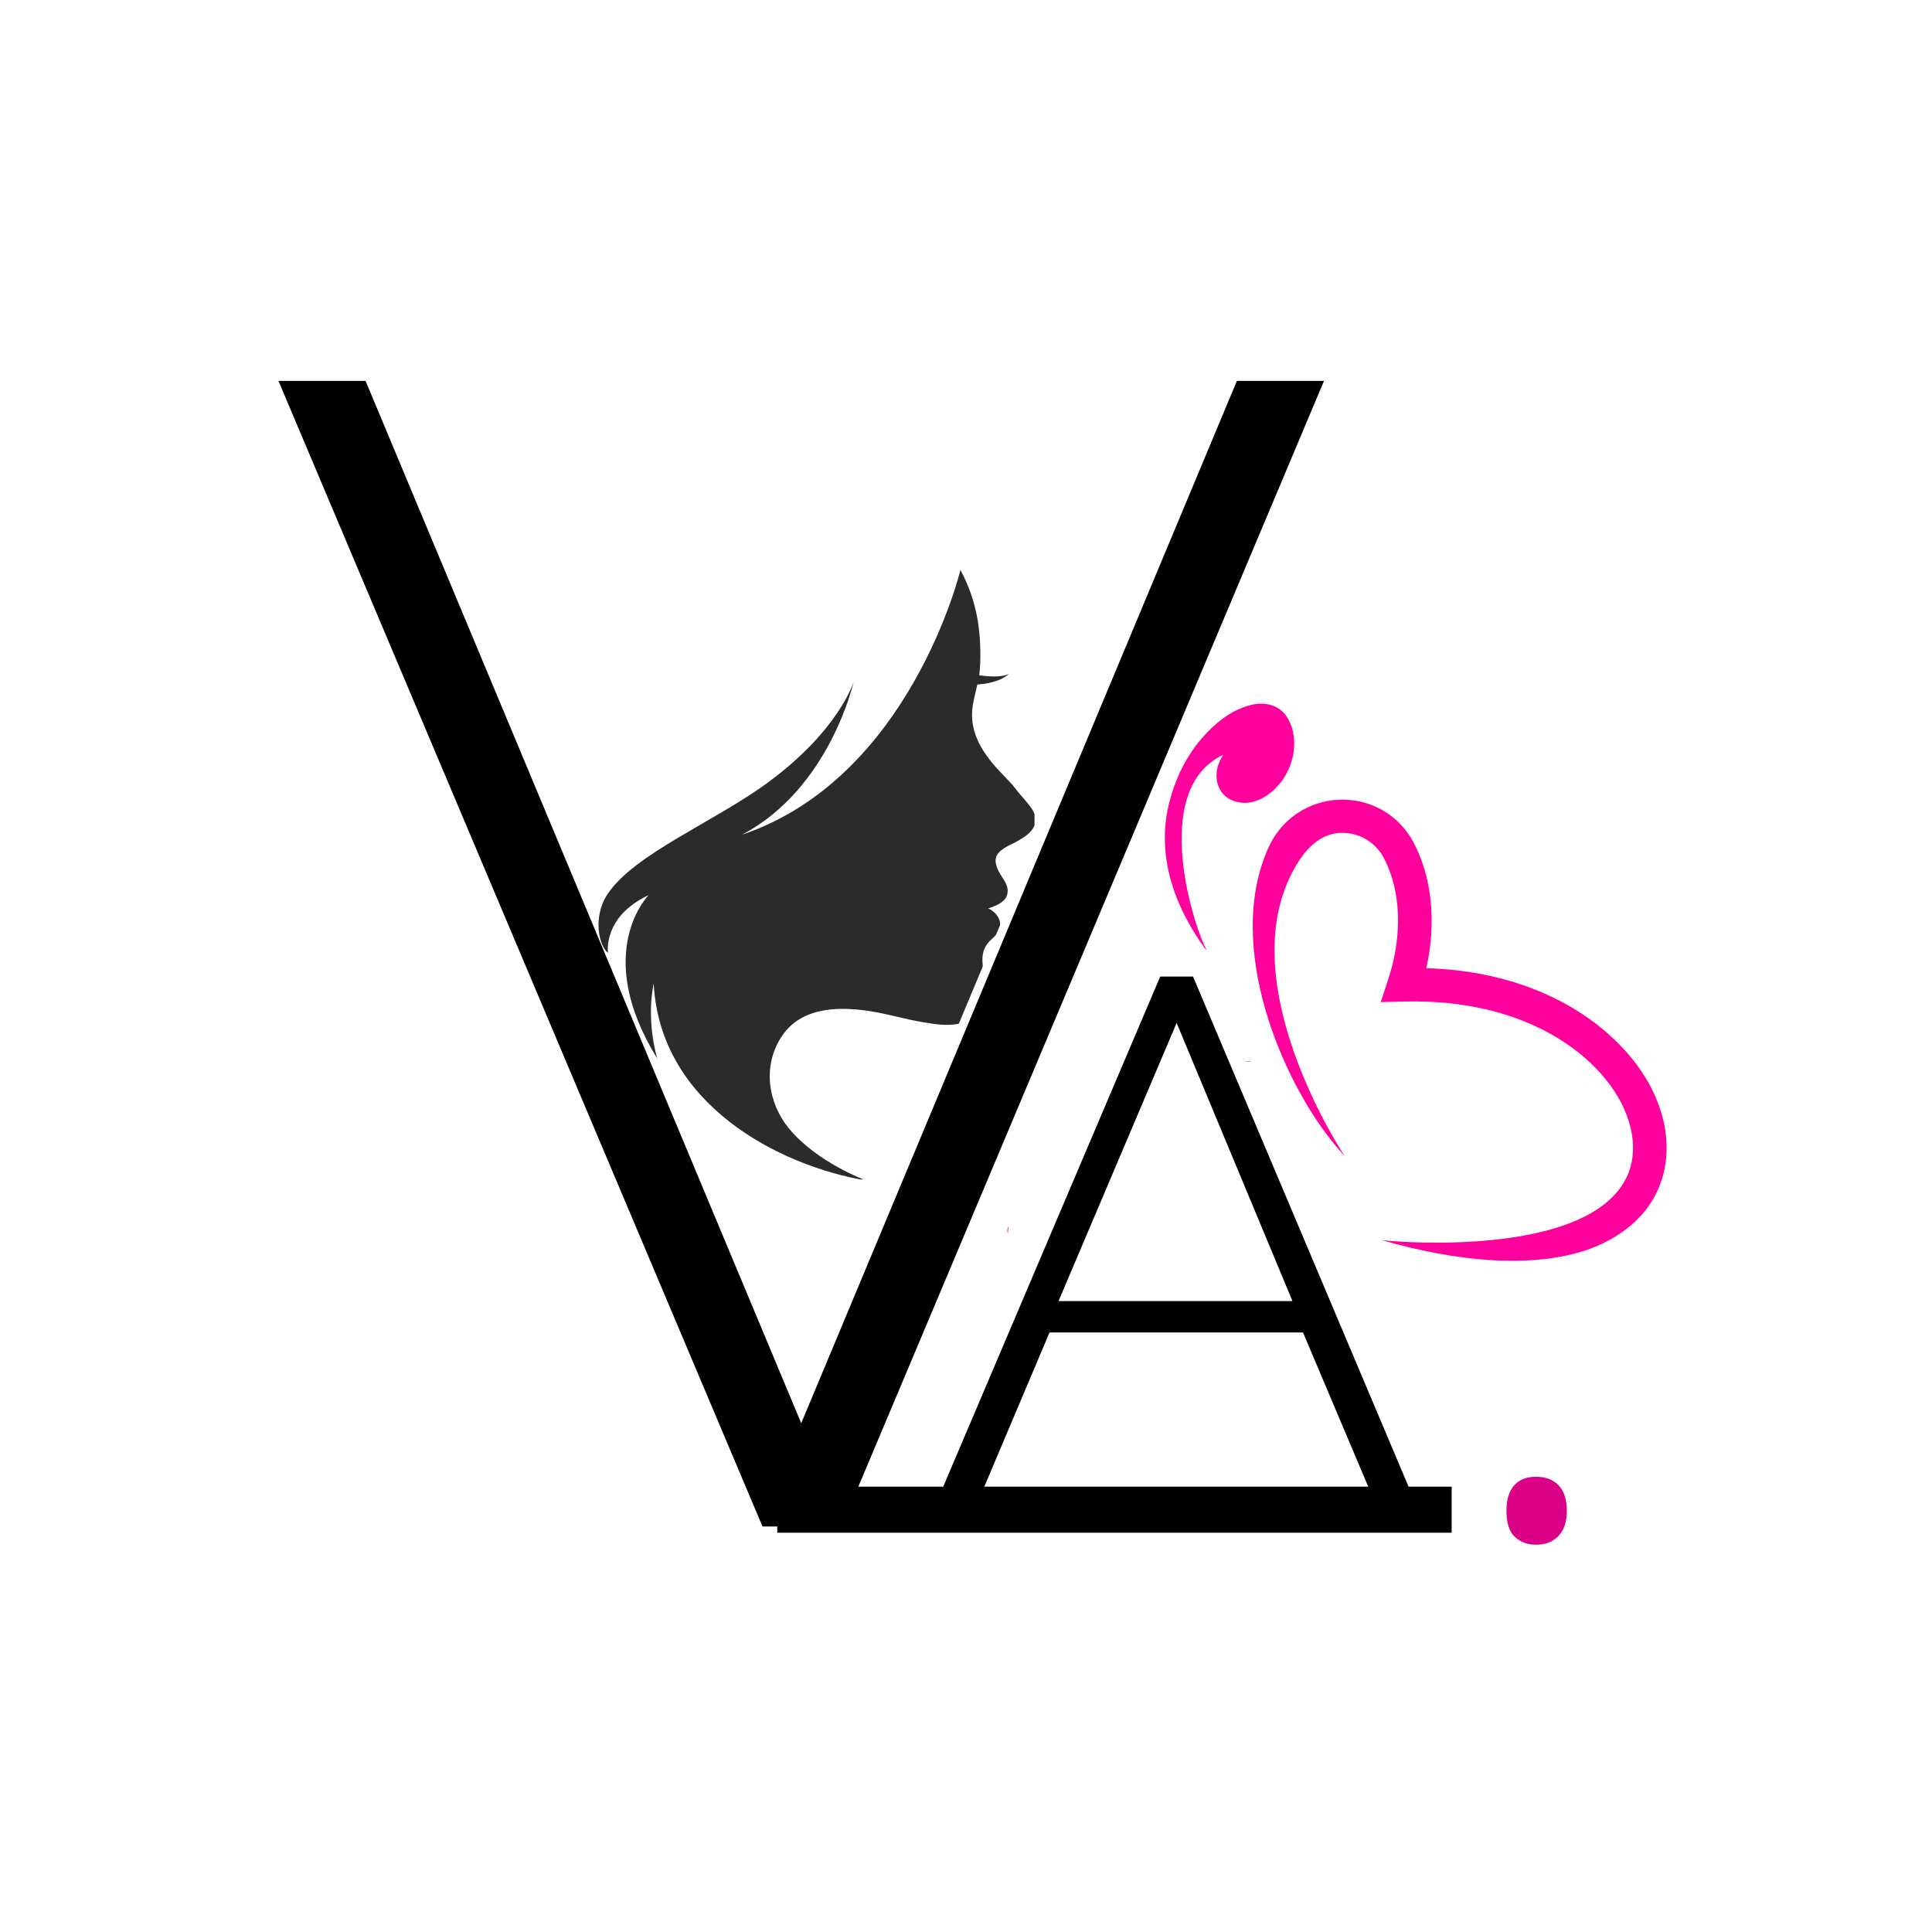
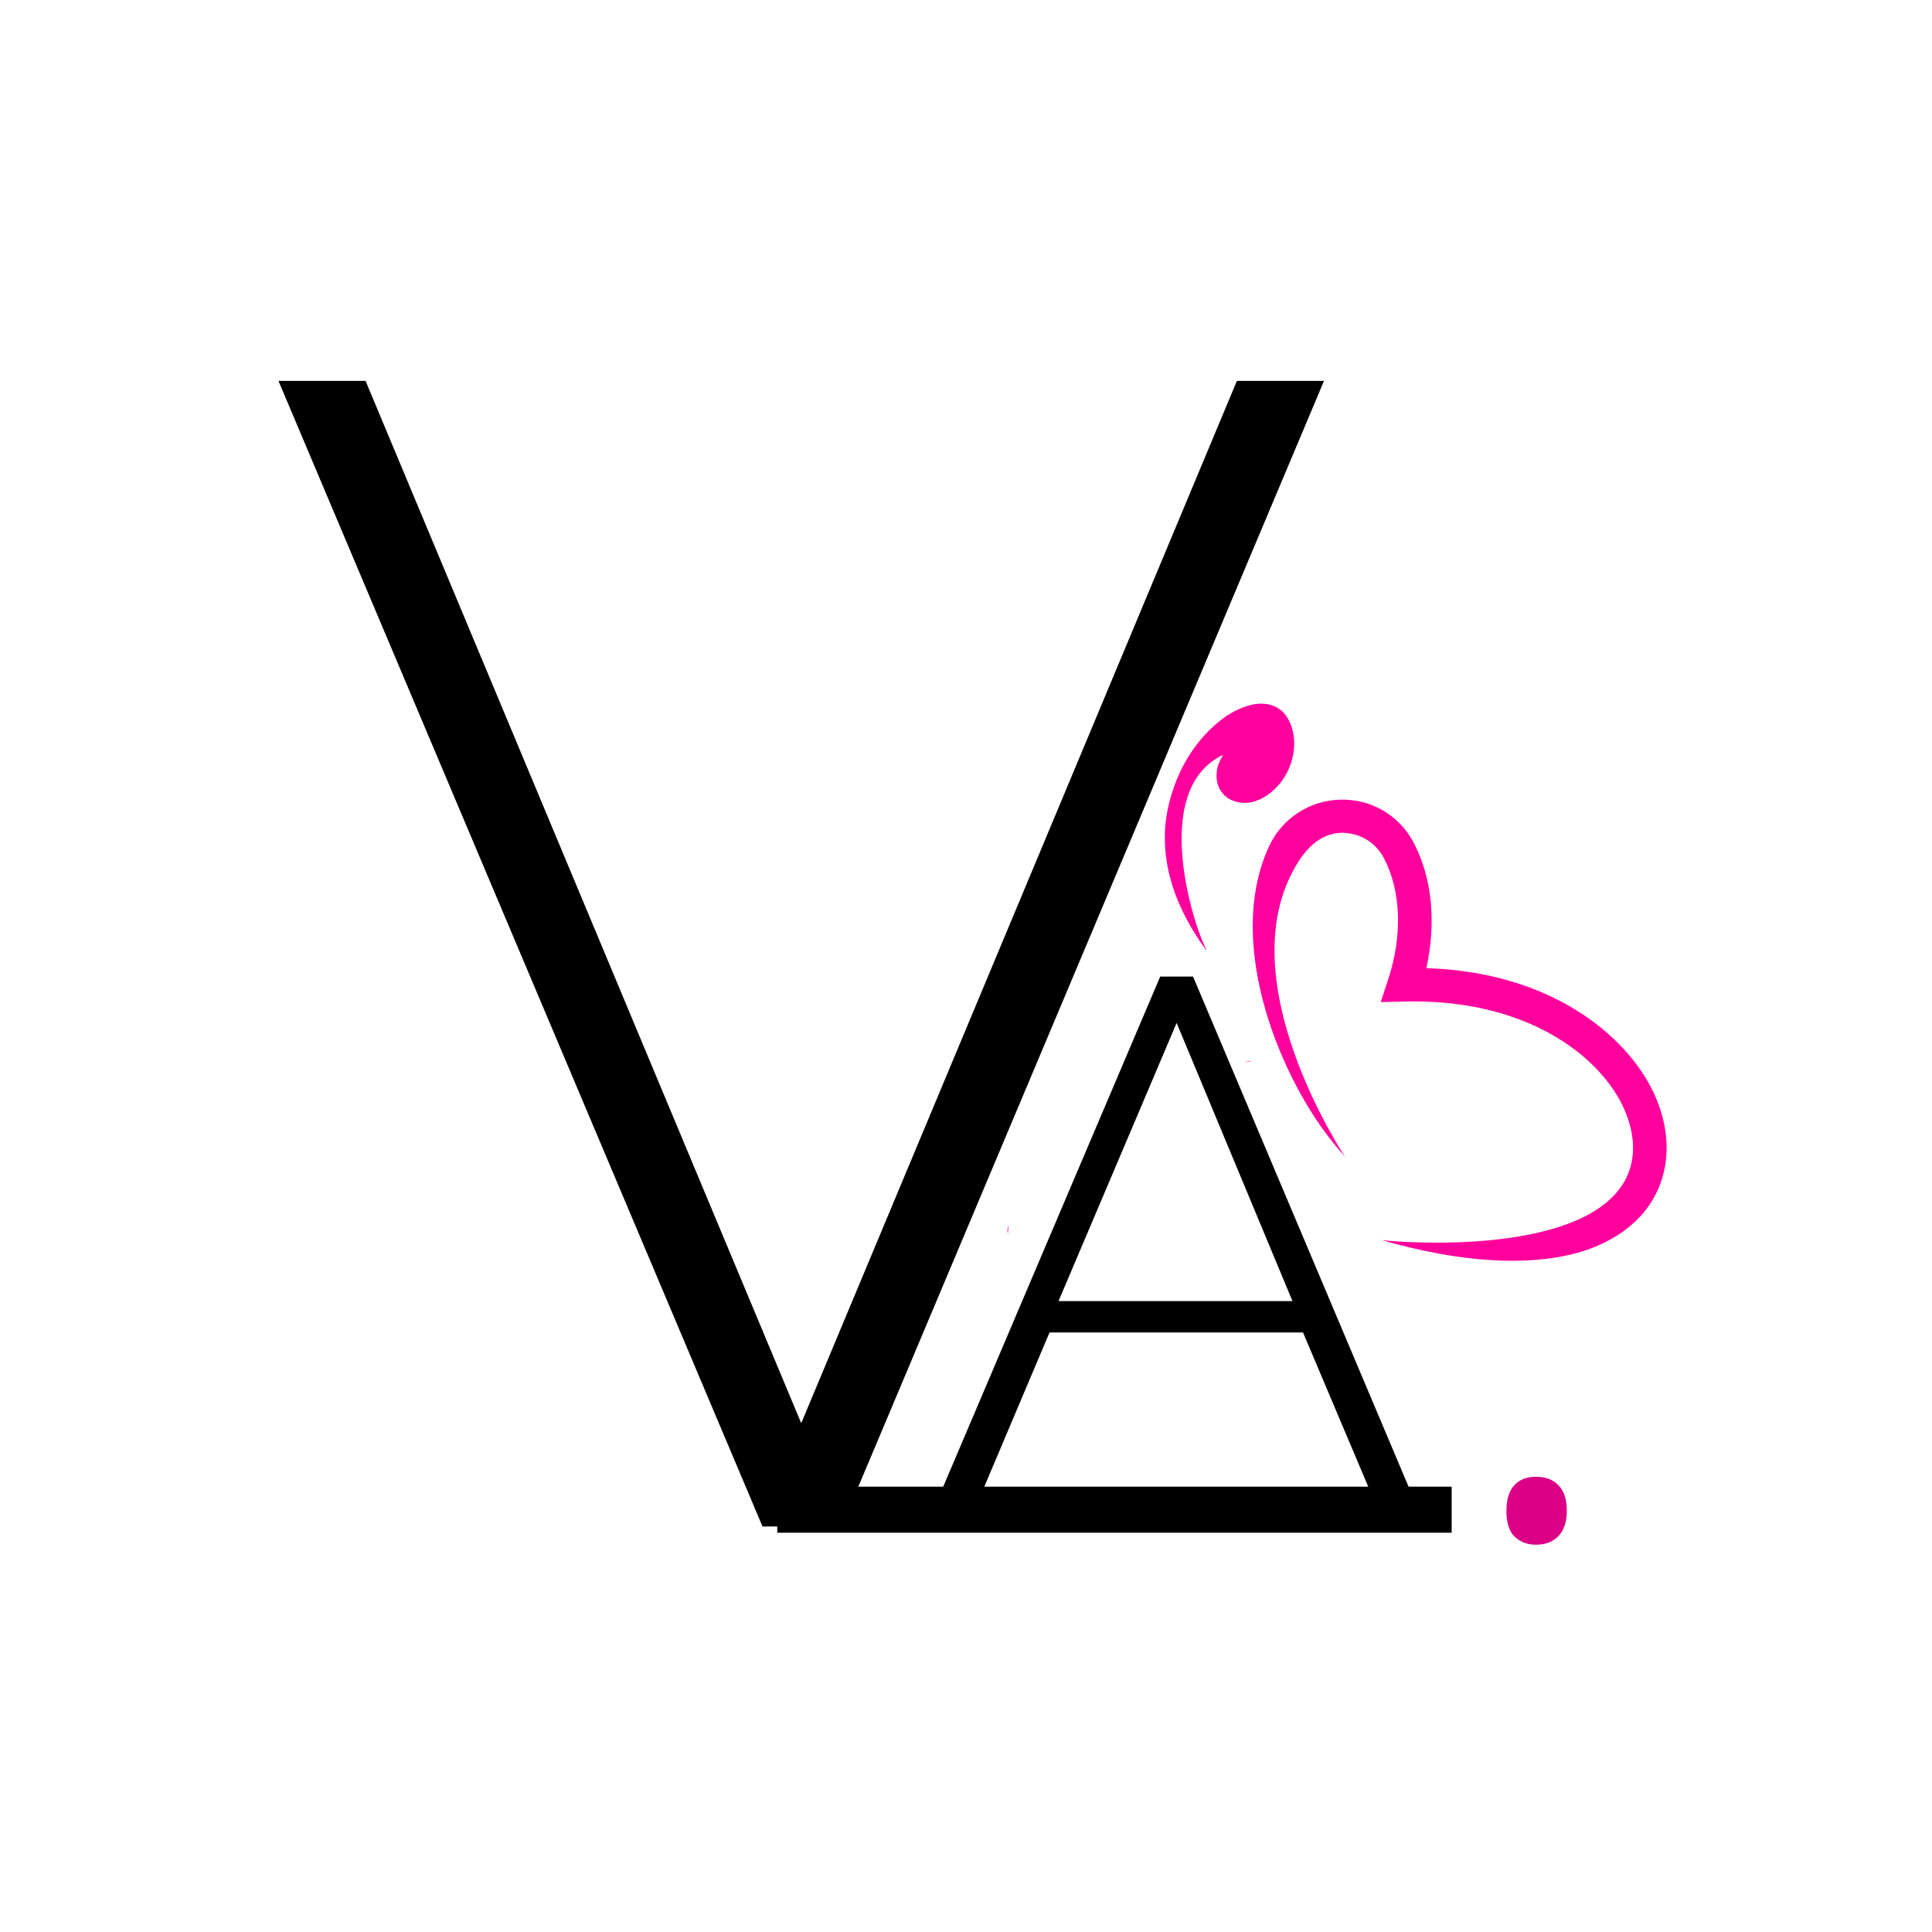
<svg xmlns="http://www.w3.org/2000/svg" version="1.0" preserveAspectRatio="xMidYMid meet" height="500" viewBox="0 0 375 375" zoomAndPan="magnify" width="500">
  <defs>
    <g />
    <clipPath id="f1f6d3aa76">
      <path clip-rule="nonzero" d="M 57.746 277.973 L 63.852 277.973 L 63.852 294.922 L 57.746 294.922 Z M 57.746 277.973" />
    </clipPath>
    <clipPath id="5cbbb0bfb3">
      <path clip-rule="nonzero" d="M 0.746 0.973 L 6.852 0.973 L 6.852 17.922 L 0.746 17.922 Z M 0.746 0.973" />
    </clipPath>
    <clipPath id="a2a8276760">
      <rect height="18" y="0" width="7" x="0" />
    </clipPath>
    <clipPath id="bacf2310be">
      <path clip-rule="nonzero" d="M 71.172 107.629 L 155.801 107.629 L 155.801 225.926 L 71.172 225.926 Z M 71.172 107.629" />
    </clipPath>
    <clipPath id="c50b6ea4f9">
      <path clip-rule="nonzero" d="M 0.602 0.121 L 219 0.121 L 219 367.559 L 0.602 367.559 Z M 0.602 0.121" />
    </clipPath>
    <clipPath id="92e573e0fa">
      <rect height="368" y="0" width="219" x="0" />
    </clipPath>
    <clipPath id="2dc1ad125b">
      <path clip-rule="nonzero" d="M 264.91 100.781 L 287.957 100.781 L 287.957 109.082 L 264.91 109.082 Z M 264.91 100.781" />
    </clipPath>
    <clipPath id="de494145d4">
      <path clip-rule="nonzero" d="M 0.91 0.781 L 23.957 0.781 L 23.957 9.082 L 0.91 9.082 Z M 0.91 0.781" />
    </clipPath>
    <clipPath id="3ac3c0842f">
      <rect height="10" y="0" width="24" x="0" />
    </clipPath>
    <clipPath id="de4218dfe5">
      <rect height="172" y="0" width="99" x="0" />
    </clipPath>
    <clipPath id="98a3d8196f">
      <path clip-rule="nonzero" d="M 150 234 L 151 234 L 151 237 L 150 237 Z M 150 234" />
    </clipPath>
    <clipPath id="2119ecde90">
      <path clip-rule="nonzero" d="M 121.82 208.984 L 198.508 128.512 L 290.055 215.754 L 213.367 296.223 Z M 121.82 208.984" />
    </clipPath>
    <clipPath id="f5a42978ae">
      <path clip-rule="nonzero" d="M 121.82 208.984 L 198.508 128.512 L 290.055 215.754 L 213.367 296.223 Z M 121.82 208.984" />
    </clipPath>
    <clipPath id="ae6f2dc042">
      <path clip-rule="nonzero" d="M 198 152 L 279 152 L 279 242 L 198 242 Z M 198 152" />
    </clipPath>
    <clipPath id="2862ce43c4">
      <path clip-rule="nonzero" d="M 121.82 208.984 L 198.508 128.512 L 290.055 215.754 L 213.367 296.223 Z M 121.82 208.984" />
    </clipPath>
    <clipPath id="ddf4c9468d">
      <path clip-rule="nonzero" d="M 121.82 208.984 L 198.508 128.512 L 290.055 215.754 L 213.367 296.223 Z M 121.82 208.984" />
    </clipPath>
    <clipPath id="1d20286b9e">
      <path clip-rule="nonzero" d="M 196 202 L 198 202 L 198 204 L 196 204 Z M 196 202" />
    </clipPath>
    <clipPath id="b19169460a">
      <path clip-rule="nonzero" d="M 121.82 208.984 L 198.508 128.512 L 290.055 215.754 L 213.367 296.223 Z M 121.82 208.984" />
    </clipPath>
    <clipPath id="eb091c6ed0">
-       <path clip-rule="nonzero" d="M 121.82 208.984 L 198.508 128.512 L 290.055 215.754 L 213.367 296.223 Z M 121.82 208.984" />
+       <path clip-rule="nonzero" d="M 121.82 208.984 L 198.508 128.512 L 290.055 215.754 Z M 121.82 208.984" />
    </clipPath>
    <clipPath id="264c632954">
      <path clip-rule="nonzero" d="M 181 133 L 207 133 L 207 182 L 181 182 Z M 181 133" />
    </clipPath>
    <clipPath id="eb2fc81bc9">
      <path clip-rule="nonzero" d="M 121.82 208.984 L 198.508 128.512 L 290.055 215.754 L 213.367 296.223 Z M 121.82 208.984" />
    </clipPath>
    <clipPath id="0809bef241">
      <path clip-rule="nonzero" d="M 121.82 208.984 L 198.508 128.512 L 290.055 215.754 L 213.367 296.223 Z M 121.82 208.984" />
    </clipPath>
    <clipPath id="4739a9235a">
      <rect height="142" y="0" width="35" x="0" />
    </clipPath>
    <clipPath id="366f528cee">
      <path clip-rule="nonzero" d="M 105.867 285.559 L 236.766 285.559 L 236.766 294.5 L 105.867 294.5 Z M 105.867 285.559" />
    </clipPath>
    <clipPath id="3d8ba2fe66">
      <path clip-rule="nonzero" d="M 0.867 0.559 L 131.766 0.559 L 131.766 9.5 L 0.867 9.5 Z M 0.867 0.559" />
    </clipPath>
    <clipPath id="72da47f5f4">
      <rect height="10" y="0" width="132" x="0" />
    </clipPath>
    <clipPath id="823d5c4e07">
      <rect height="368" y="0" width="290" x="0" />
    </clipPath>
  </defs>
  <rect fill-opacity="1" height="450" y="-37.5" fill="#ffffff" width="450" x="-37.5" />
  <rect fill-opacity="1" height="450" y="-37.5" fill="#ffffff" width="450" x="-37.5" />
  <g clip-path="url(#f1f6d3aa76)">
    <g transform="matrix(1, 0, 0, 1, 57, 277)">
      <g clip-path="url(#a2a8276760)">
        <g clip-path="url(#5cbbb0bfb3)">
          <path fill-rule="nonzero" fill-opacity="1" d="M 0.746 0.973 L 6.852 0.973 L 6.852 17.926 L 0.746 17.926 Z M 0.746 0.973" fill="#ffffff" />
        </g>
      </g>
    </g>
  </g>
  <g transform="matrix(1, 0, 0, 1, 45, 3)">
    <g clip-path="url(#823d5c4e07)">
      <g clip-path="url(#bacf2310be)">
-         <path fill-rule="nonzero" fill-opacity="1" d="M 151.941 149.871 C 150.184 147.469 143.531 142.633 143.672 135.535 C 143.707 133.703 144.266 131.805 144.707 129.867 C 149.254 129.547 150.836 127.805 150.836 127.805 C 149.363 128.543 146.629 128.301 145.062 128.074 C 145.16 127.461 145.246 126.055 145.266 125.434 C 145.43 119.555 144.664 113.645 141.418 107.629 C 141.418 107.629 131.738 147.973 99.004 159.023 C 116.082 150.078 120.695 129.324 120.695 129.324 C 120.695 129.324 117.918 138.691 104.051 148.883 C 93.621 156.551 78.086 162.75 72.918 170.555 C 69.953 175.031 71.297 180.719 73.012 181.941 C 73.012 181.941 71.91 174.965 80.91 170.738 C 80.91 170.738 69.805 181.797 82.57 202.461 C 82.57 202.461 80.352 195.324 81.883 187.863 C 83.062 211.363 106.168 223.246 123.102 226.137 C 123.102 226.137 113.523 222.637 108.102 215.992 C 104.125 211.117 102.902 203.977 106.727 198.164 C 111.34 191.152 121.285 192.508 127.992 194.09 C 131.074 194.816 133.113 195.301 136.25 195.738 C 141.723 196.492 144.535 194.914 145.75 191.98 C 146.863 189.277 145.844 186.777 145.691 183.715 C 145.465 179.141 149.051 179.309 149.145 176.652 C 149.227 174.344 146.801 173.301 146.801 173.301 C 146.801 173.301 149.75 172.586 150.387 170.961 C 151.223 168.828 149.324 167.461 148.559 165.484 C 147.848 163.652 148.207 162.406 150.965 161.043 C 153.004 160.031 155.742 158.676 156.004 156.414 C 156.254 154.23 153.695 152.277 151.941 149.871" fill="#2b2b2b" />
-       </g>
+         </g>
      <g clip-path="url(#c50b6ea4f9)">
        <g transform="matrix(1, 0, 0, 1, -0, 0)">
          <g clip-path="url(#92e573e0fa)">
            <g fill-opacity="1" fill="#ffffff">
              <g transform="translate(-3.055, 306.645)">
                <g>
                  <path d="M 21.609 -222.359 L 106.172 -20.047 L 190.734 -222.359 L 207.641 -222.359 L 114 0 L 98.656 0 L 4.703 -222.359 Z M 21.609 -222.359" />
                </g>
              </g>
            </g>
            <g fill-opacity="1" fill="#000000">
              <g transform="translate(4.347, 293.291)">
                <g>
                  <path d="M 21.609 -222.359 L 106.172 -20.047 L 190.734 -222.359 L 207.641 -222.359 L 114 0 L 98.656 0 L 4.703 -222.359 Z M 21.609 -222.359" />
                </g>
              </g>
            </g>
          </g>
        </g>
      </g>
      <g clip-path="url(#2dc1ad125b)">
        <g transform="matrix(1, 0, 0, 1, 264, 100)">
          <g clip-path="url(#3ac3c0842f)">
            <g clip-path="url(#de494145d4)">
              <path fill-rule="nonzero" fill-opacity="1" d="M 23.957 0.781 L 23.957 9.082 L 0.902 9.082 L 0.902 0.781 Z M 23.957 0.781" fill="#ffffff" />
            </g>
          </g>
        </g>
      </g>
      <g transform="matrix(1, 0, 0, 1, 134, 153)">
        <g clip-path="url(#de4218dfe5)">
          <g fill-opacity="1" fill="#000000">
            <g transform="translate(0.336, 136.584)">
              <g>
                <path d="M 45.859 -103.031 L 52.234 -103.031 L 95.766 0 L 87.938 0 L 73.578 -33.953 L 24.375 -33.953 L 10.016 0 L 2.031 0 Z M 71.531 -40.047 L 49.047 -94.031 L 26.125 -40.047 Z M 71.531 -40.047" />
              </g>
            </g>
          </g>
        </g>
      </g>
      <g clip-path="url(#98a3d8196f)">
        <g clip-path="url(#2119ecde90)">
          <g clip-path="url(#f5a42978ae)">
            <path fill-rule="nonzero" fill-opacity="1" d="M 150.66 235.844 C 150.664 236.012 150.641 236.215 150.645 236.387 C 150.465 236.047 150.48 235.559 150.836 234.895 C 150.758 235.211 150.68 235.527 150.66 235.844 Z M 150.66 235.844" fill="#db0086" />
          </g>
        </g>
      </g>
      <g clip-path="url(#ae6f2dc042)">
        <g clip-path="url(#2862ce43c4)">
          <g clip-path="url(#ddf4c9468d)">
            <path fill-rule="nonzero" fill-opacity="1" d="M 269.055 228.133 C 272.637 223.785 272.922 217.746 269.91 211.531 C 265.191 201.84 251.23 190.824 227.633 191.395 L 223.004 191.504 L 224.441 187.125 C 227.266 178.539 226.945 169.914 223.617 163.562 C 221.941 160.398 218.809 158.59 215.238 158.645 C 211.695 158.789 209.008 161.141 207.082 164.16 C 192.641 186.578 216.094 221.547 216.094 221.547 L 214.242 219.387 C 203.734 206.805 192.668 180.516 201.188 161.559 C 203.652 155.98 209.027 152.391 215.113 152.215 C 221.141 152.043 226.621 155.254 229.406 160.59 C 232.973 167.395 233.809 176.066 231.852 184.918 C 255.996 185.652 270.527 197.938 275.762 208.676 C 279.91 217.148 279.293 225.941 274.125 232.242 C 271.375 235.535 267.633 238 262.871 239.656 C 253.566 242.742 240.781 242.391 225.848 238.434 L 223.059 237.672 C 223.004 237.789 258.395 241.367 269.055 228.133 Z M 269.055 228.133" fill="#ff009d" />
          </g>
        </g>
      </g>
      <g clip-path="url(#1d20286b9e)">
        <g clip-path="url(#b19169460a)">
          <g clip-path="url(#eb091c6ed0)">
            <path fill-rule="nonzero" fill-opacity="1" d="M 196.672 203.145 C 197.266 202.875 197.637 202.895 197.953 203.027 C 197.496 202.984 197.098 203.051 196.672 203.145 Z M 196.672 203.145" fill="#ff009d" />
          </g>
        </g>
      </g>
      <g clip-path="url(#264c632954)">
        <g clip-path="url(#eb2fc81bc9)">
          <g clip-path="url(#0809bef241)">
            <path fill-rule="nonzero" fill-opacity="1" d="M 198.43 133.695 C 196.523 134.055 194.344 134.992 192.434 136.41 C 188.98 138.98 186.062 142.566 184.051 146.848 C 182.312 150.605 181.184 154.836 181.109 158.781 C 180.902 165.676 183.188 172.652 187.812 179.574 L 189.027 181.289 L 189.199 181.344 C 187.391 178.613 177.59 150.461 192.434 143.5 C 192.102 144.023 191.801 144.574 191.613 145.121 C 191.395 145.582 191.293 145.988 191.215 146.418 C 191.191 146.617 191.141 146.906 191.148 147.191 C 191.02 148.91 191.625 150.379 192.707 151.414 C 193.441 152.109 194.453 152.57 195.484 152.719 C 198.242 153.336 201.66 151.57 203.902 148.457 C 206.664 144.5 206.996 139.348 204.629 135.918 C 203.328 134.117 201.133 133.258 198.43 133.695 Z M 198.43 133.695" fill="#ff009d" />
          </g>
        </g>
      </g>
      <g transform="matrix(1, 0, 0, 1, 239, 187)">
        <g clip-path="url(#4739a9235a)">
          <g fill-opacity="1" fill="#db0086">
            <g transform="translate(0.993, 108.42)">
              <g>
                <path d="M 7.406 -5.156 C 7.406 -7.332 7.898 -8.977 8.891 -10.094 C 9.879 -11.219 11.297 -11.781 13.141 -11.781 C 15.023 -11.781 16.492 -11.219 17.547 -10.094 C 18.598 -8.977 19.125 -7.332 19.125 -5.156 C 19.125 -3.051 18.586 -1.43 17.516 -0.297 C 16.453 0.836 14.992 1.406 13.141 1.406 C 11.484 1.406 10.113 0.895 9.031 -0.125 C 7.945 -1.145 7.406 -2.82 7.406 -5.156 Z M 7.406 -5.156" />
              </g>
            </g>
          </g>
        </g>
      </g>
      <g clip-path="url(#366f528cee)">
        <g transform="matrix(1, 0, 0, 1, 105, 285)">
          <g clip-path="url(#72da47f5f4)">
            <g clip-path="url(#3d8ba2fe66)">
              <path fill-rule="nonzero" fill-opacity="1" d="M 0.867 0.559 L 131.773 0.559 L 131.773 9.5 L 0.867 9.5 Z M 0.867 0.559" fill="#000000" />
            </g>
          </g>
        </g>
      </g>
    </g>
  </g>
</svg>